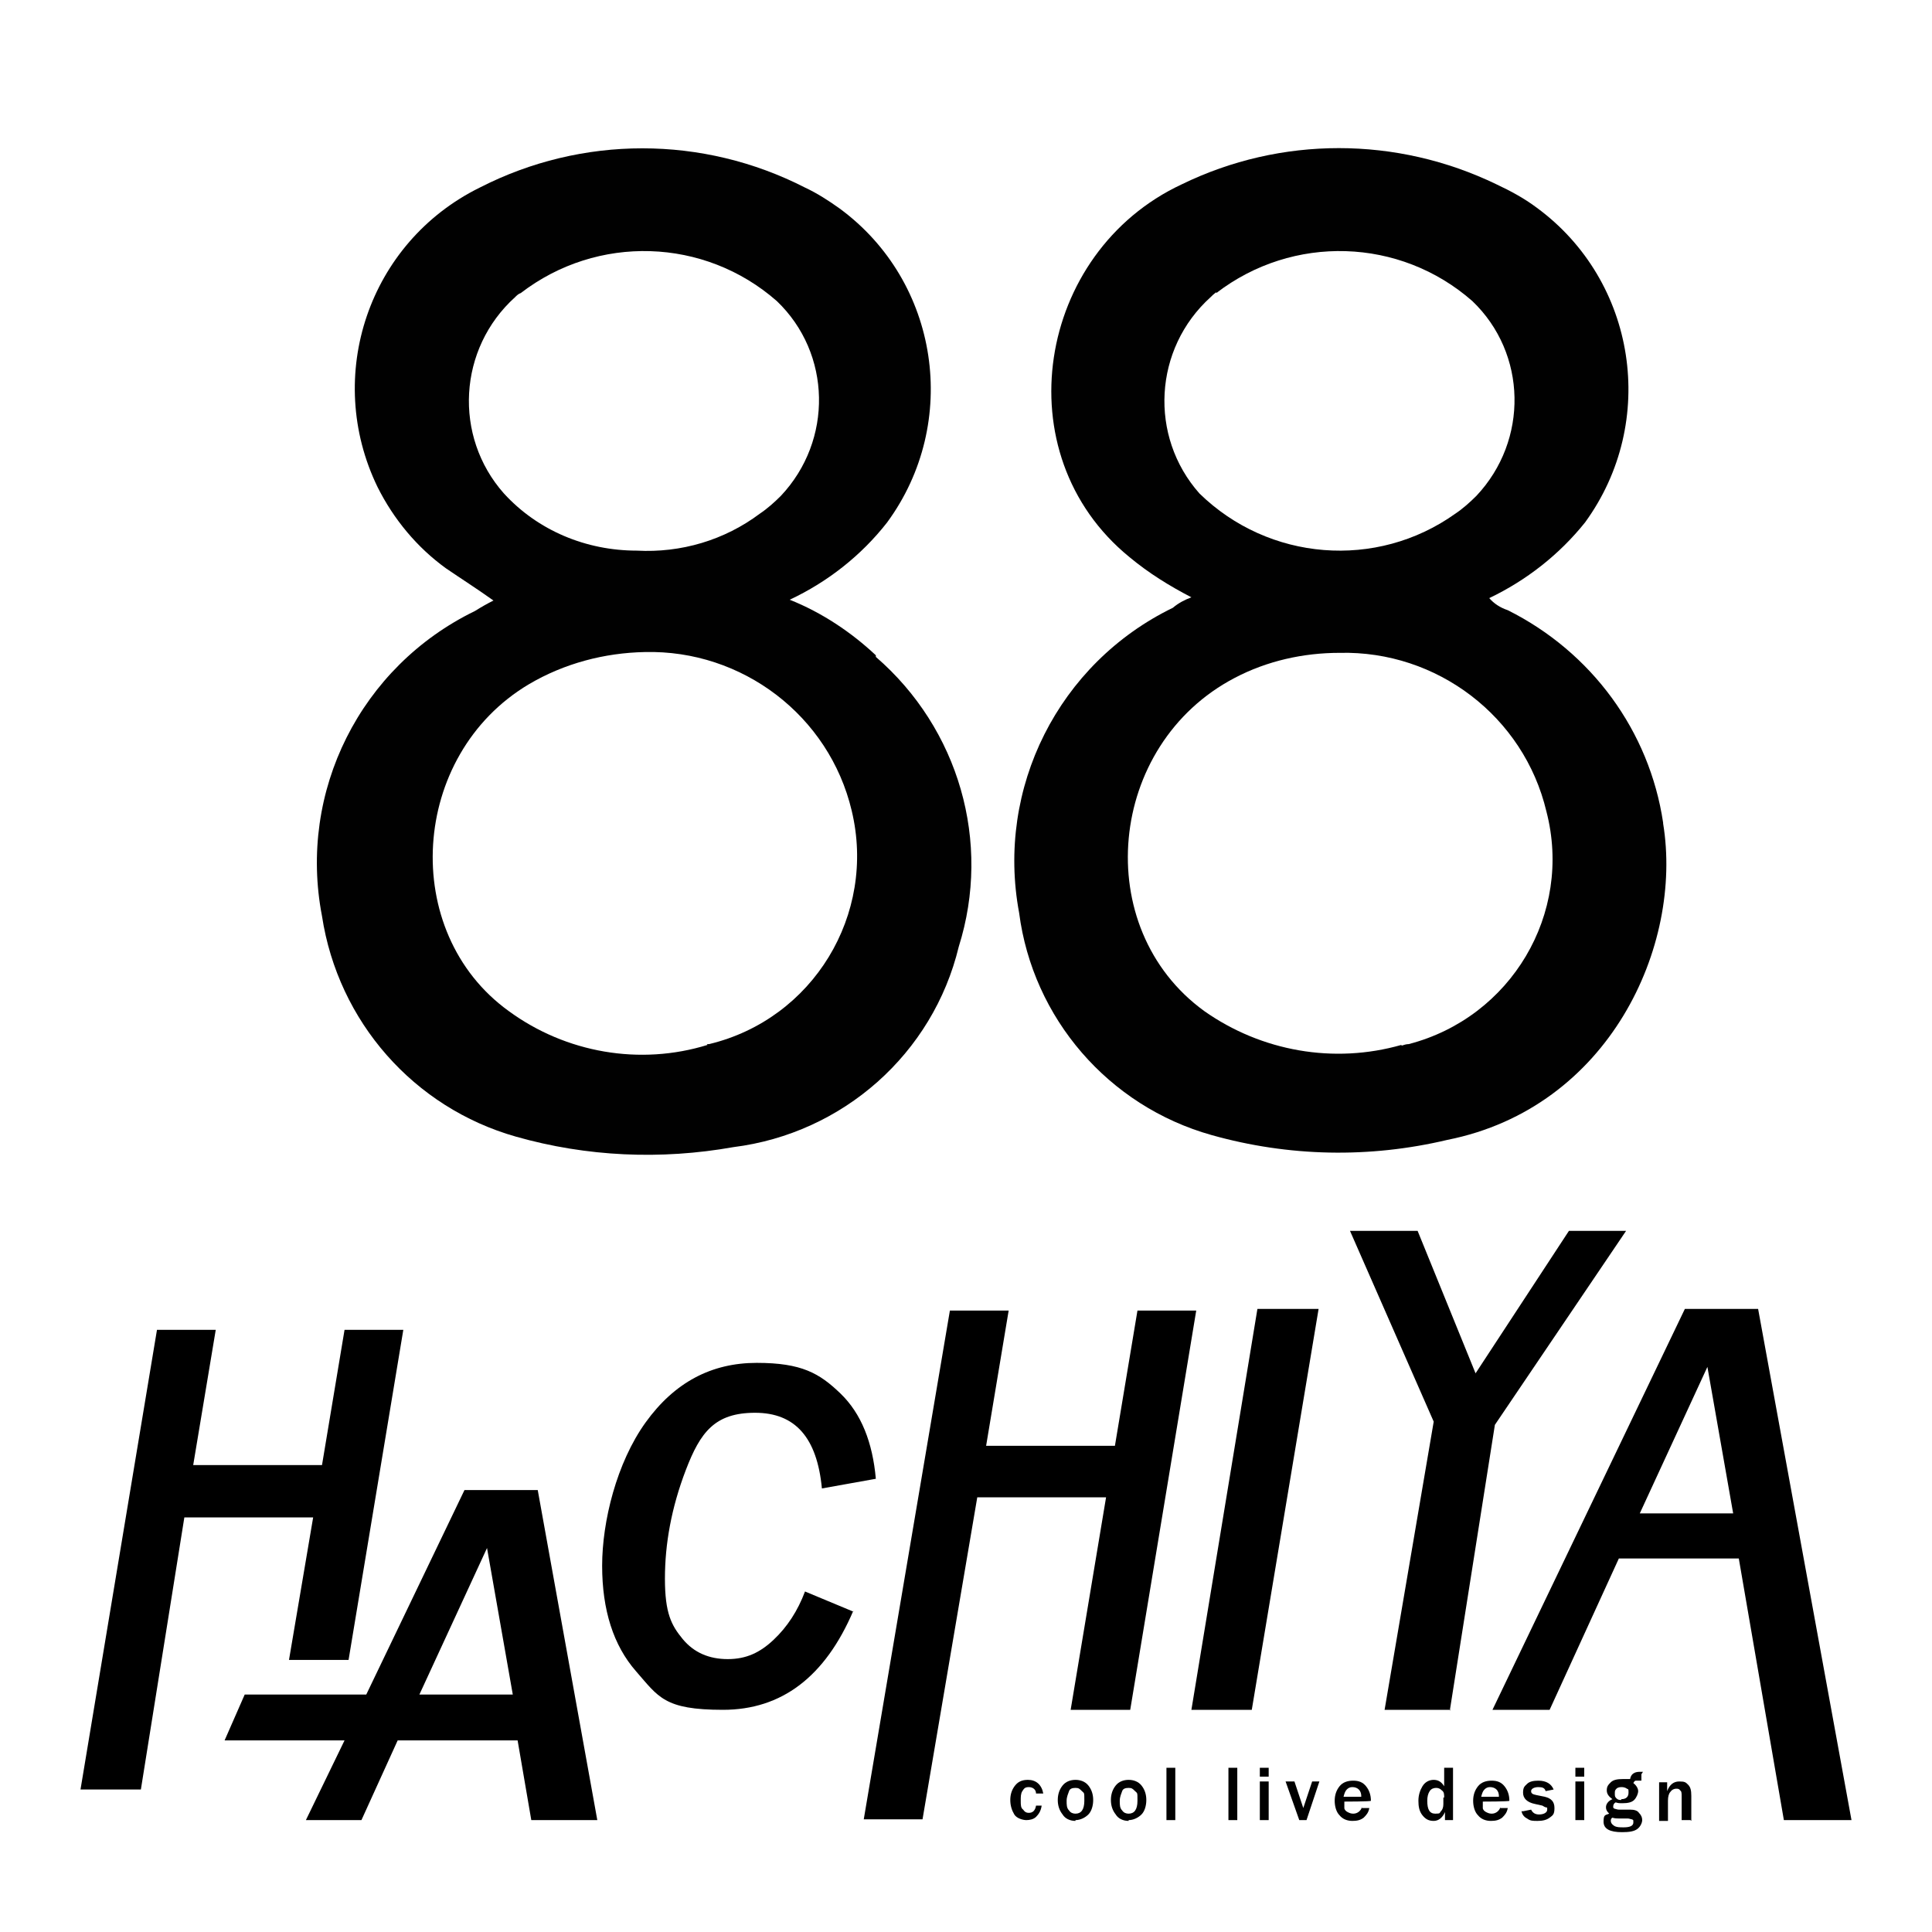
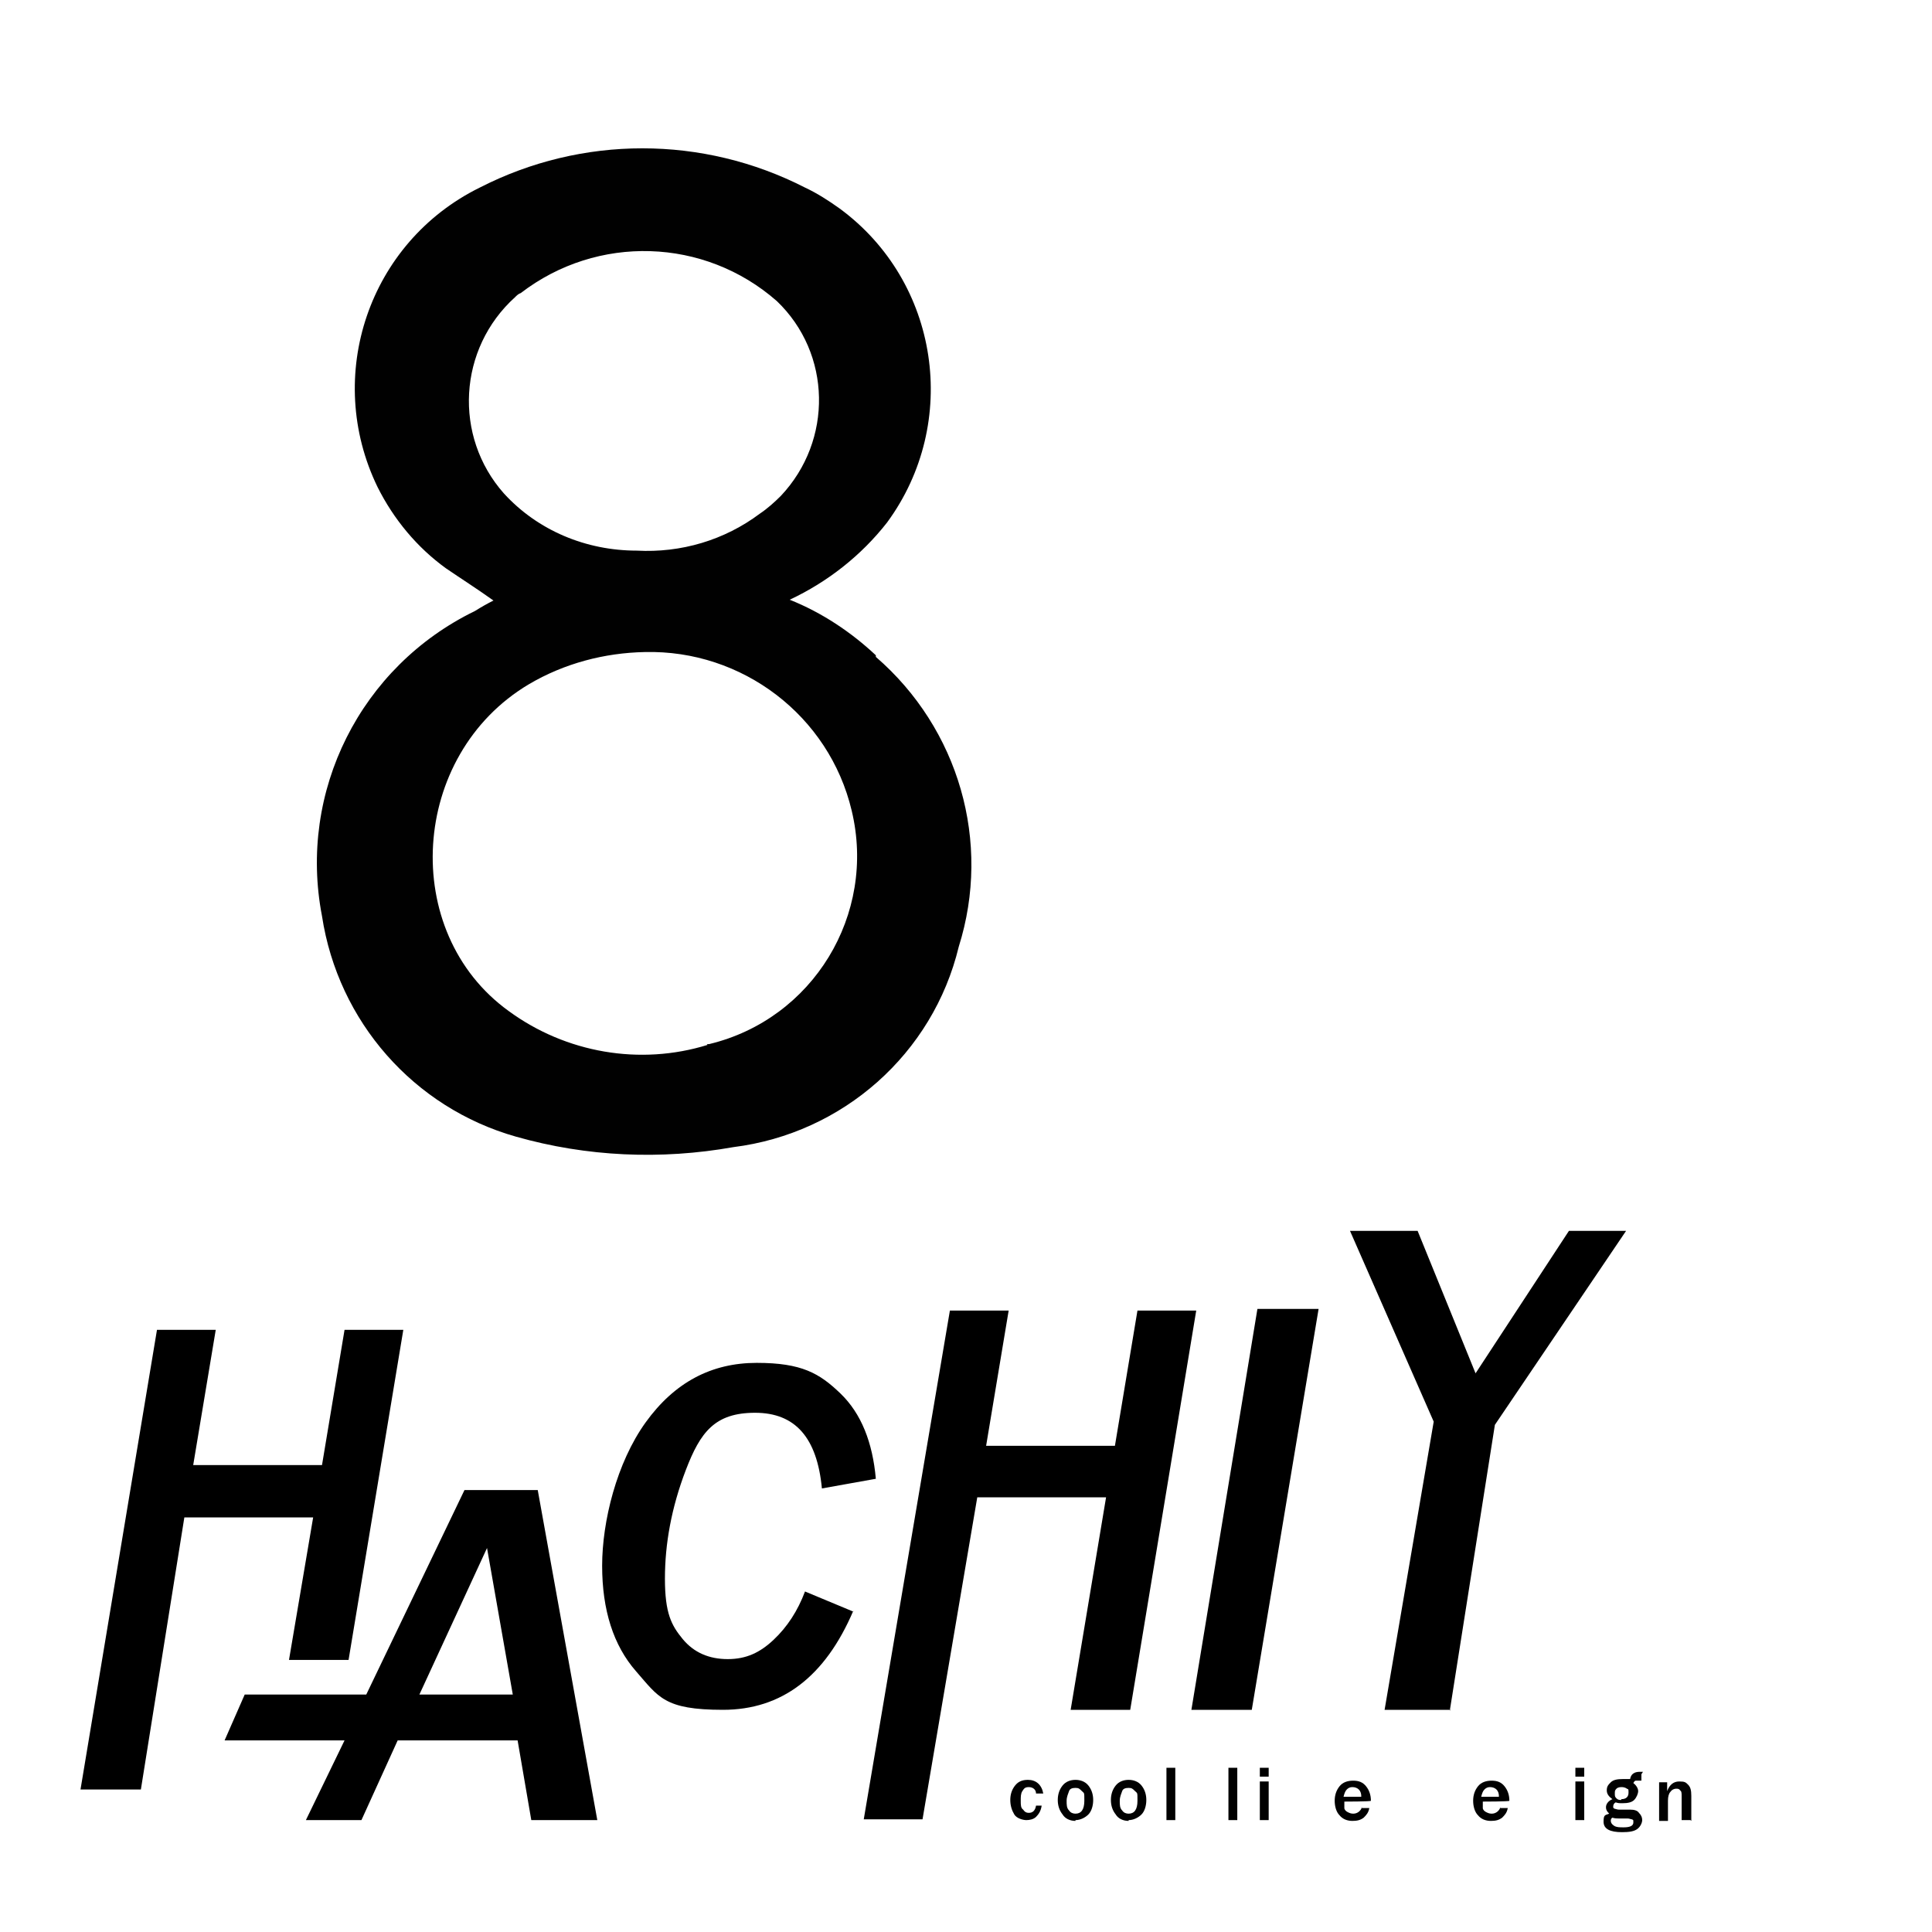
<svg xmlns="http://www.w3.org/2000/svg" id="HACHIYA_LOGO" data-name="HACHIYA_LOGO" version="1.1" viewBox="0 0 240 240">
  <defs>
    <style>
      .st0 {
        fill: #010101;
      }

      .st1 {
        fill: #010101;
        fill-rule: evenodd;
      }
    </style>
  </defs>
  <g id="88" data-name="88">
    <path id="_パス_466" data-name="パス_466" class="st1" d="M108.8,81.4c-3.1-2.9-6.7-5.3-10.7-6.9,4.7-2.2,8.9-5.5,12.1-9.6,9.1-12.4,6.5-29.9-5.9-39-1.4-1-2.8-1.9-4.3-2.6-12.7-6.5-27.7-6.5-40.4,0-13.8,6.8-19.4,23.4-12.7,37.2,2,4,4.9,7.5,8.5,10.1,1.9,1.3,3.8,2.5,5.9,4-.8.4-1.5.8-2.3,1.3-14.2,6.9-22,22.4-19,37.9,2,13.1,11.4,23.8,24.1,27.4,8.8,2.5,18,2.9,27,1.3,13.6-1.7,24.8-11.6,28-24.9,4.1-13,0-27.1-10.3-36ZM64.7,36.4c9.5-7.3,22.8-6.9,31.8,1,6.8,6.5,7,17.3.5,24.2-.8.8-1.7,1.6-2.6,2.2-4.4,3.3-9.8,4.9-15.3,4.6-6.3,0-12.3-2.5-16.5-7.1-6.3-7.1-5.7-18,1.4-24.4.2-.2.4-.4.7-.5ZM87.9,129.8c-8.4,2.6-17.6,1-24.7-4.2-13.6-9.8-12.3-31.8,2.5-40.6,4.4-2.6,9.4-3.9,14.4-4,12.1-.3,22.9,7.9,25.7,19.7,3.1,12.9-4.8,25.9-17.7,29,0,0-.2,0-.3,0Z" />
-     <path id="_パス_467" data-name="パス_467" class="st1" d="M206.6,102.2c-1.7-11.4-8.9-21.2-19.3-26.4-.9-.3-1.7-.8-2.3-1.5,4.6-2.2,8.7-5.4,11.9-9.4,9.1-12.5,6.4-30-6-39.1-1.6-1.2-3.3-2.1-5-2.9-12.4-6-26.8-6-39.1,0-18,8.4-22.2,33.5-6.5,46.3,2.4,2,5,3.6,7.7,5-.8.3-1.6.7-2.3,1.3-14.2,6.9-22,22.4-19.1,37.9,1.7,13.1,11.1,24,23.9,27.6,9.6,2.7,19.6,2.9,29.3.6,20.1-4,29.3-24.1,26.8-39.3ZM151.1,36.4c9.5-7.3,22.8-6.9,31.8,1,6.8,6.5,7,17.3.5,24.2-.8.8-1.7,1.6-2.6,2.2-9.8,7-23.2,5.9-31.8-2.5-6.3-7.1-5.7-18,1.4-24.4.2-.2.4-.4.7-.6ZM174.1,129.8c-8.4,2.4-17.4.8-24.5-4.2-14.2-10.3-12.1-33.1,3.8-41.4,4-2.1,8.5-3.1,13-3.1,12.1-.3,22.9,7.9,25.7,19.7,3.3,12.7-4.4,25.6-17.1,28.9-.3,0-.6.1-.9.2h0Z" />
  </g>
  <g>
    <g id="cool_live_design">
      <path class="st0" d="M128.5,224.3h.9c-.1.7-.4,1.1-.7,1.4-.3.3-.8.4-1.2.4s-1.2-.2-1.5-.7-.5-1.1-.5-1.8.2-1.3.6-1.8c.4-.5.9-.7,1.6-.7,1,0,1.7.6,1.9,1.7h-.9c0-.5-.4-.8-.9-.8s-.6.2-.8.5c-.2.3-.2.7-.2,1.2s0,.9.3,1.1c.2.3.4.4.7.4.5,0,.8-.3.9-.9Z" />
      <path class="st0" d="M133.6,226.2c-.7,0-1.3-.3-1.6-.8-.4-.5-.6-1.1-.6-1.8s.2-1.3.6-1.8c.4-.5,1-.7,1.6-.7s1.2.2,1.6.7c.4.5.6,1.1.6,1.8s-.2,1.4-.6,1.8-1,.7-1.6.7ZM133.6,225.3c.7,0,1.1-.5,1.1-1.6s0-.9-.3-1.2-.4-.4-.8-.4-.7.1-.8.4-.3.7-.3,1.2,0,.9.3,1.2c.2.3.5.4.8.4Z" />
      <path class="st0" d="M140.2,226.2c-.7,0-1.3-.3-1.6-.8-.4-.5-.6-1.1-.6-1.8s.2-1.3.6-1.8c.4-.5,1-.7,1.6-.7s1.2.2,1.6.7c.4.5.6,1.1.6,1.8s-.2,1.4-.6,1.8-1,.7-1.6.7ZM140.2,225.3c.7,0,1.1-.5,1.1-1.6s0-.9-.3-1.2-.4-.4-.8-.4-.7.1-.8.4-.3.7-.3,1.2,0,.9.3,1.2c.2.3.5.4.8.4Z" />
      <path class="st0" d="M146,226.1h-1.1v-6.5h1.1v6.5Z" />
      <path class="st0" d="M153.7,226.1h-1.1v-6.5h1.1v6.5Z" />
      <path class="st0" d="M157.6,220.7h-1.1v-1.1h1.1v1.1ZM157.6,226.1h-1.1v-4.8h1.1v4.8Z" />
-       <path class="st0" d="M163.9,221.3l-1.6,4.8h-.9l-1.7-4.8h1.1l1.1,3.3,1.1-3.3h.9Z" />
      <path class="st0" d="M169.1,224.6h1c-.1.6-.4.9-.7,1.2-.4.3-.8.4-1.4.4s-1.2-.2-1.6-.7c-.4-.4-.6-1.1-.6-1.8s.2-1.3.6-1.8,1-.7,1.7-.7,1.2.2,1.6.7c.4.5.6,1.1.6,1.8h0c0,.1-3.3.1-3.3.1,0,.3,0,.6,0,.8s.2.4.4.5c.2.1.4.2.7.2.5,0,.9-.3,1.1-.8ZM169.1,223.1c0-.3-.1-.6-.3-.8s-.5-.3-.8-.3-.5.1-.7.3c-.2.2-.3.5-.4.9h2.2Z" />
-       <path class="st0" d="M180.5,226.1h-1v-1c-.3.7-.8,1.1-1.4,1.1s-1-.2-1.4-.7-.5-1.1-.5-1.8.2-1.3.5-1.8c.3-.5.8-.8,1.4-.8s1,.3,1.3.8v-2.3h1.1v6.5ZM179.4,223.3c0-.4,0-.7-.3-.9-.2-.2-.4-.3-.7-.3s-.6.1-.8.4c-.2.3-.3.7-.3,1.2,0,1.1.3,1.6,1,1.6s.5-.1.7-.3.3-.5.3-.9v-.8Z" />
      <path class="st0" d="M186.3,224.6h1c-.1.6-.4.9-.7,1.2-.4.3-.8.4-1.4.4s-1.2-.2-1.6-.7c-.4-.4-.6-1.1-.6-1.8s.2-1.3.6-1.8,1-.7,1.7-.7,1.2.2,1.6.7c.4.5.6,1.1.6,1.8h0c0,.1-3.3.1-3.3.1,0,.3,0,.6,0,.8s.2.4.4.5c.2.1.4.2.7.2.5,0,.9-.3,1.1-.8ZM186.2,223.1c0-.3-.1-.6-.3-.8s-.5-.3-.8-.3-.5.1-.7.3c-.2.2-.3.5-.4.9h2.2Z" />
-       <path class="st0" d="M189.2,225l1-.2c.2.4.5.6,1,.6s1-.2,1-.6,0-.2-.2-.3c-.1,0-.2-.1-.4-.2l-.9-.2c-1-.2-1.5-.7-1.5-1.4s.2-.8.5-1.1c.3-.3.8-.4,1.4-.4,1,0,1.6.4,1.9,1.1l-1,.2c-.1-.4-.4-.5-.9-.5s-.9.2-.9.5.2.4.7.5l1,.2c.8.2,1.2.6,1.2,1.4s-.2.9-.6,1.2-.9.4-1.5.4-.9,0-1.3-.3c-.4-.2-.6-.5-.7-.9Z" />
      <path class="st0" d="M196.8,220.7h-1.1v-1.1h1.1v1.1ZM196.8,226.1h-1.1v-4.8h1.1v4.8Z" />
      <path class="st0" d="M203.9,220.4v.8h-.3c-.1,0-.3,0-.4,0-.1,0-.2.1-.3.3.4.3.6.7.6,1s-.2.8-.5,1.1-.8.4-1.4.4-.5,0-.9-.1c-.2.1-.3.3-.3.5s0,.2.2.3c.1,0,.3.1.5.1h1.4c.5,0,.9.1,1.1.4.3.3.4.6.4.9s-.2.8-.6,1.1c-.4.3-1,.4-1.9.4-1.5,0-2.3-.4-2.3-1.3s.2-.8.7-1c-.3-.3-.4-.5-.4-.8,0-.4.3-.8.8-1-.4-.3-.7-.6-.7-1.1s.2-.7.5-1c.3-.3.8-.4,1.5-.4s.6,0,.9,0c.1-.6.5-.9,1.2-.9h.4ZM200.3,225.8c-.2.1-.2.3-.2.4,0,.2.1.4.4.6s.7.2,1.2.2c.8,0,1.2-.2,1.2-.6s0-.3-.2-.4c-.1,0-.3-.1-.5-.1h-1.1c-.2,0-.5,0-.8-.1ZM201.4,223.5c.6,0,.9-.3.9-.8s0-.4-.2-.5c-.1-.1-.4-.2-.6-.2s-.5,0-.7.2c-.2.2-.2.3-.2.6s0,.4.2.6.4.2.6.2Z" />
      <path class="st0" d="M210,226.1h-1.1v-3c0-.3,0-.6-.2-.7-.1-.2-.3-.2-.5-.2s-.5.1-.7.4c-.2.2-.3.6-.3,1.1v2.5h-1.1v-4.8h1v1.1c.3-.8.8-1.2,1.5-1.2s.8.1,1.1.4c.3.3.4.7.4,1.4v3.1Z" />
    </g>
    <g id="HACHIYA">
      <path d="M43.3,206.2h-7.4l3-17.7h-16l-5.4,33.8h-7.5l9.5-57.1h7.3l-2.8,16.8h16l2.8-16.8h7.3l-6.8,41h0Z" />
      <path d="M106,200.1c-3.5,8.2-8.9,12.3-16.2,12.3s-8-1.6-10.8-4.8-4.2-7.6-4.2-13.1,1.8-12.8,5.4-17.8,8.2-7.4,13.8-7.4,7.8,1.3,10.4,3.8,4,6.1,4.4,10.6l-6.7,1.2c-.6-6.3-3.3-9.4-8.3-9.4s-6.8,2.4-8.6,7.1c-1.8,4.7-2.6,9.2-2.6,13.5s.8,5.8,2.2,7.5,3.3,2.5,5.6,2.5,4-.8,5.7-2.4c1.7-1.6,3-3.6,3.9-6l6,2.5h0Z" />
      <path d="M140.4,212.4h-7.4l4.4-26.4h-16l-6.8,40h-7.3l10.7-63.2h7.3l-2.8,16.8h16l2.8-16.8h7.3l-8.2,49.6Z" />
      <path d="M155.5,212.4h-7.5l8.2-49.8h7.6l-8.3,49.8Z" />
      <path d="M180.2,212.4h-8.2l6.1-35.8-10.4-23.7h8.4l7.2,17.7,11.6-17.7h7.1l-16.3,24.1-5.6,35.5h0Z" />
-       <path d="M218.4,162.6h-9.1l-23.9,49.8h7.1l8.6-18.8h14.9l5.6,32.5h8.4l-11.6-63.5ZM203.7,188l8.4-18.2,3.2,18.2h-11.7.1Z" />
      <path d="M66.8,185.1h-9.1l-12.2,25.4h-15.1l-2.5,5.7h14.9l-4.8,9.9h6.9l4.5-9.9h14.9l1.7,9.9h8.2l-7.4-41h0ZM52.1,210.5l8.4-18.2,3.2,18.2h-11.6Z" />
    </g>
  </g>
</svg>